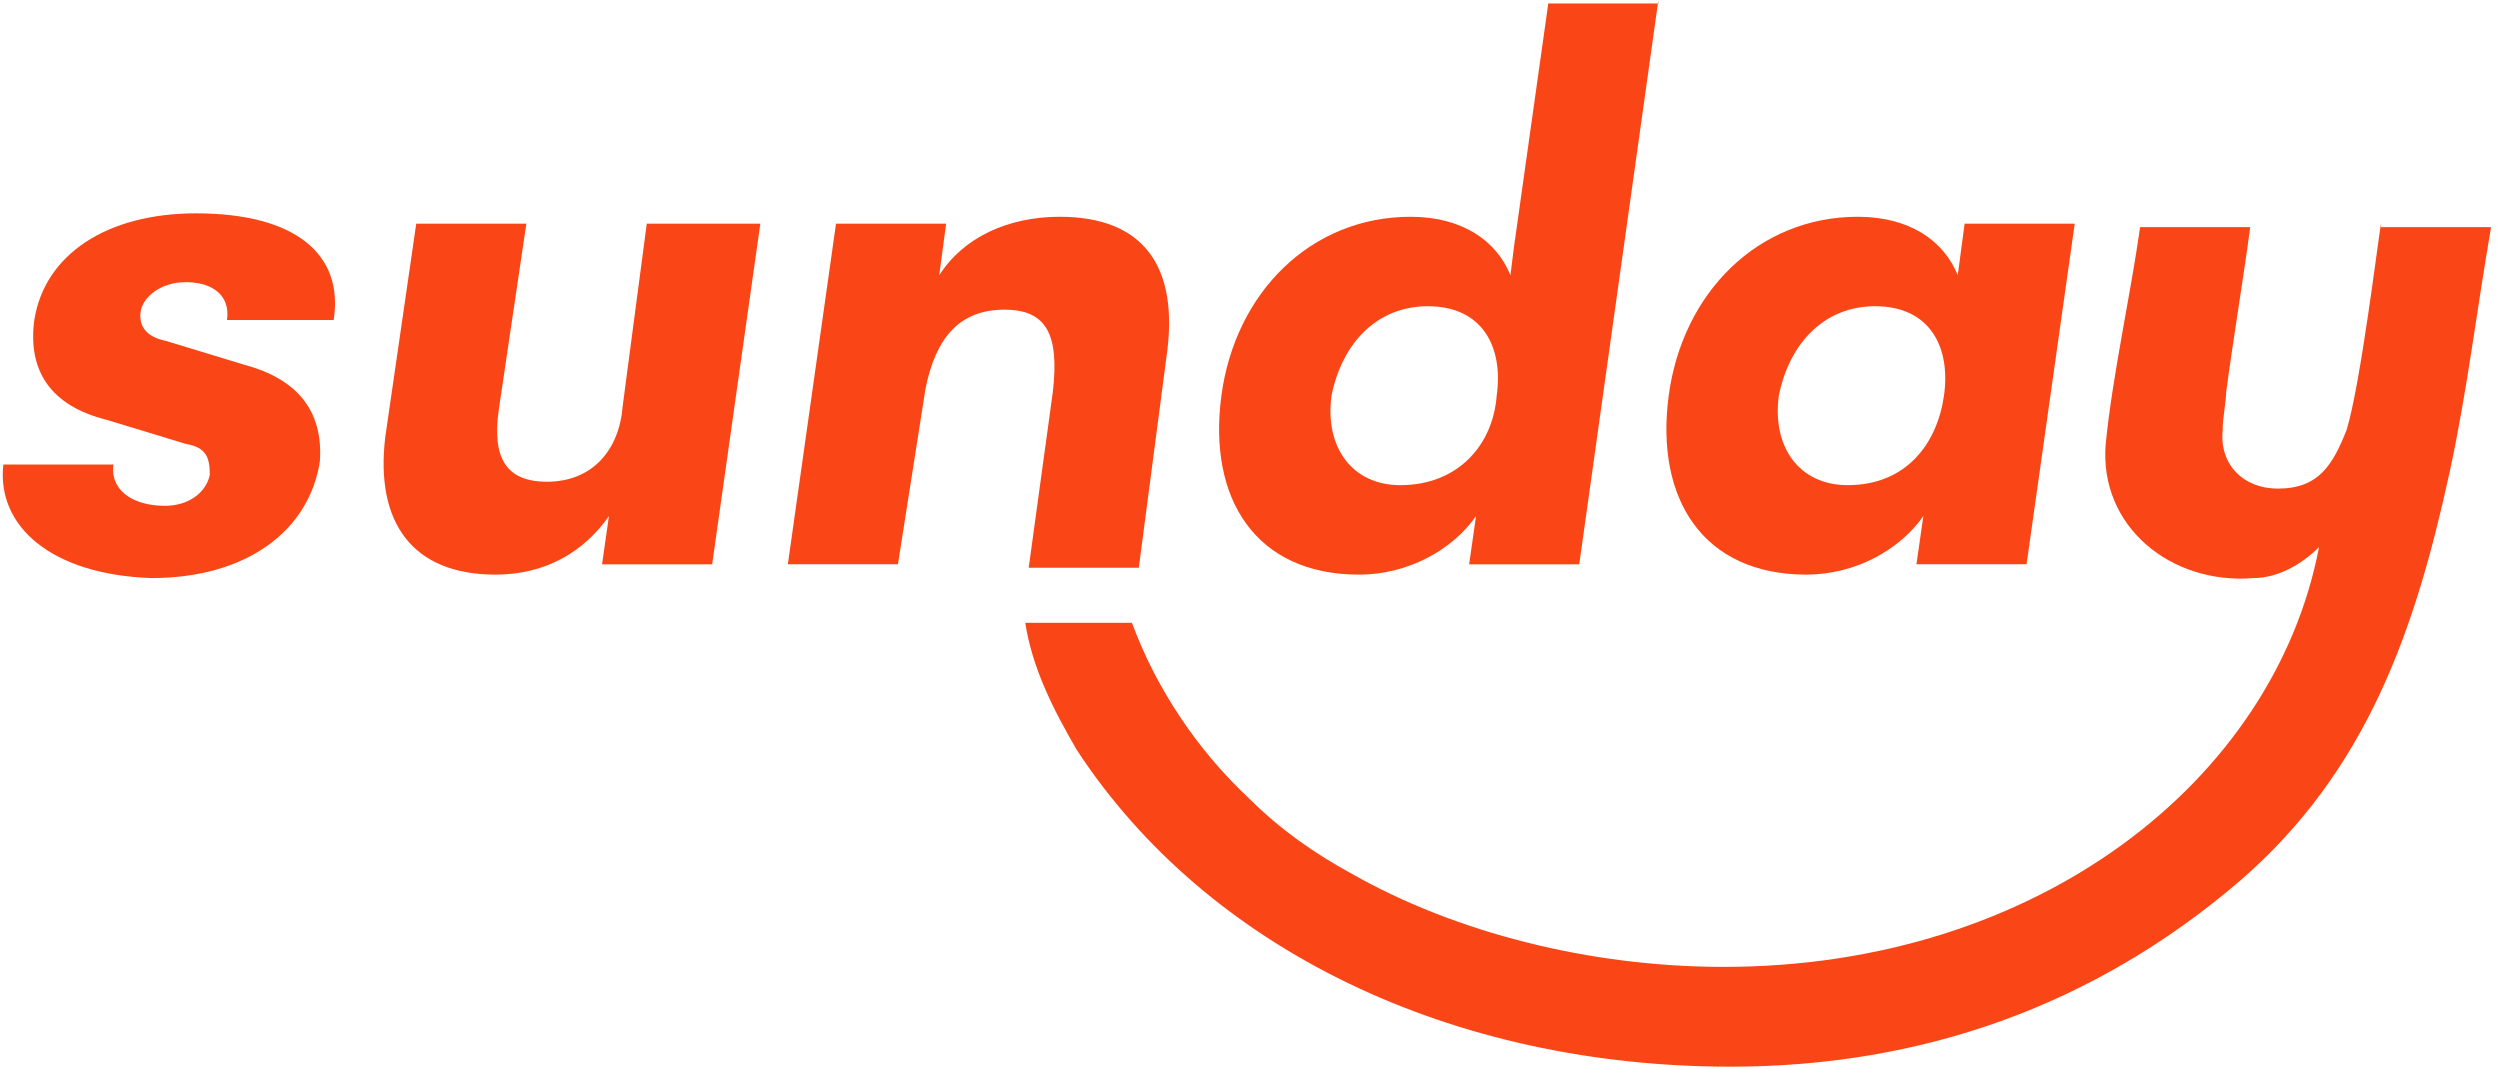
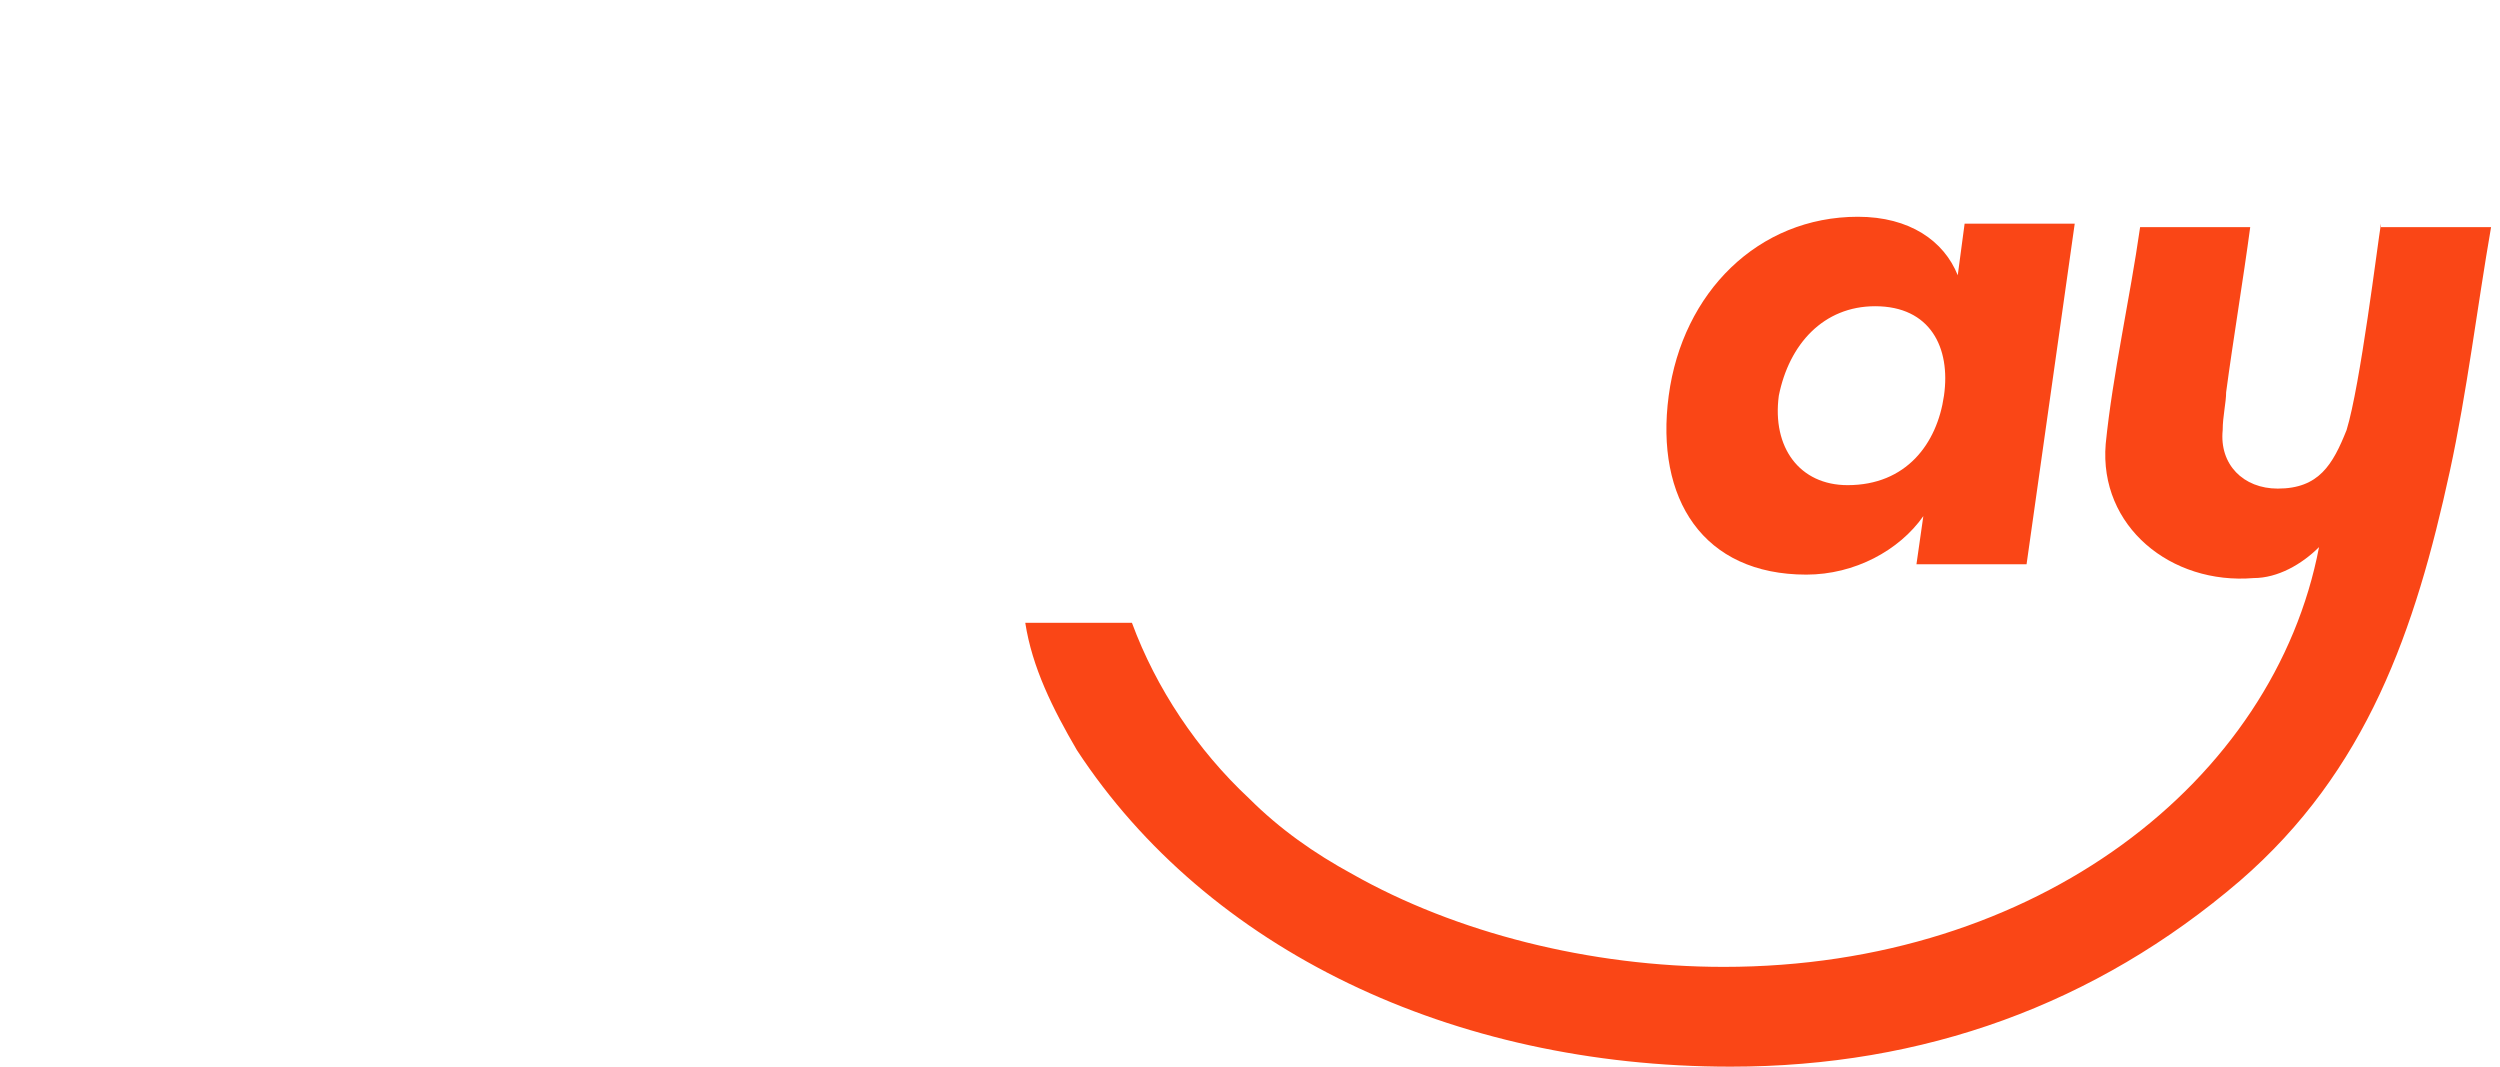
<svg xmlns="http://www.w3.org/2000/svg" width="300" height="128" viewBox="0 0 300 128" fill="none">
-   <path d="M0.4 55.742H13.613C13.2 58.633 15.678 60.697 19.807 60.697C22.697 60.697 24.762 59.046 25.175 56.981C25.175 54.917 24.762 53.678 22.284 53.265L12.788 50.375C6.181 48.723 3.291 44.594 4.117 38.401C5.355 30.555 12.788 25.601 23.523 25.601C35.497 25.601 41.278 30.555 40.039 38.401H27.239C27.652 35.51 25.588 33.859 22.284 33.859C19.394 33.859 17.329 35.51 16.917 37.162C16.504 39.226 17.742 40.465 19.807 40.878L29.304 43.768C35.497 45.42 38.8 49.136 38.388 55.33C37.149 63.588 29.717 69.368 18.155 69.368C6.181 68.955 -0.425 63.175 0.4 55.742Z" fill="#FA4616" />
-   <path d="M46.233 52.439L49.949 26.839H63.162L59.858 49.136C59.032 54.916 60.684 57.807 65.639 57.807C71.007 57.807 74.31 54.09 74.723 48.723L77.613 26.839H91.239L85.458 67.716H72.246L73.071 61.936C70.181 66.065 65.639 68.955 59.446 68.955C49.536 68.955 44.994 62.761 46.233 52.439Z" fill="#FA4616" />
-   <path d="M100.322 26.837H113.535L112.709 33.031C115.599 28.489 120.967 26.012 127.16 26.012C137.07 26.012 141.612 31.792 139.96 42.941L136.657 68.128H123.444L126.335 47.07C127.16 40.05 125.509 37.16 120.554 37.16C115.186 37.16 112.296 40.463 111.057 46.657L107.754 67.715H94.541L100.322 26.837Z" fill="#FA4616" />
-   <path d="M179.6 47.484C180.426 41.703 177.948 36.748 171.342 36.748C165.148 36.748 161.019 41.29 159.78 47.484C158.955 53.677 162.258 58.219 168.038 58.219C175.058 58.219 179.187 53.264 179.6 47.484ZM199.006 0L189.509 67.716H176.296L177.122 61.935C174.232 66.064 168.864 68.955 163.084 68.955C150.696 68.955 144.916 59.871 146.567 47.484C148.219 35.097 157.303 26.013 169.277 26.013C175.471 26.013 179.6 28.903 181.251 33.032L181.664 29.729L185.793 0.413H199.006V0Z" fill="#FA4616" />
  <path d="M233.277 47.483C234.103 41.702 231.625 36.747 225.019 36.747C218.825 36.747 214.696 41.289 213.458 47.483C212.632 53.676 215.935 58.218 221.716 58.218C228.735 58.218 232.451 53.263 233.277 47.483ZM200.245 47.483C201.896 35.096 210.98 26.012 222.954 26.012C229.148 26.012 233.277 28.902 234.929 33.031L235.754 26.837H248.967L243.187 67.715H229.974L230.8 61.934C227.909 66.063 222.542 68.954 216.761 68.954C204.374 68.954 198.593 59.87 200.245 47.483Z" fill="#FA4616" />
  <path d="M285.717 26.839C285.304 29.316 283.239 46.245 281.588 51.613C279.936 55.742 278.285 58.632 273.33 58.632C269.201 58.632 266.31 55.742 266.723 51.613C266.723 49.961 267.136 48.31 267.136 47.071C267.962 40.878 269.201 33.445 270.027 27.252H256.814C255.575 35.923 253.51 45.007 252.685 53.265C251.859 63.174 260.53 70.194 270.439 69.368C273.33 69.368 276.22 67.716 278.285 65.652C272.917 93.729 244.427 116.026 206.852 116.026C190.749 116.026 174.646 111.897 162.259 104.878C157.717 102.4 153.588 99.51 149.872 95.794C143.678 90.013 138.723 82.581 135.833 74.736H123.033C123.859 80.103 126.336 85.058 129.227 90.013C144.917 113.961 174.233 128 207.678 128C230.801 128 251.446 120.568 268.788 105.703C284.065 92.49 289.846 75.561 293.975 56.568C296.039 47.071 297.278 36.748 298.93 27.252H285.717V26.839Z" fill="#FA4616" />
</svg>